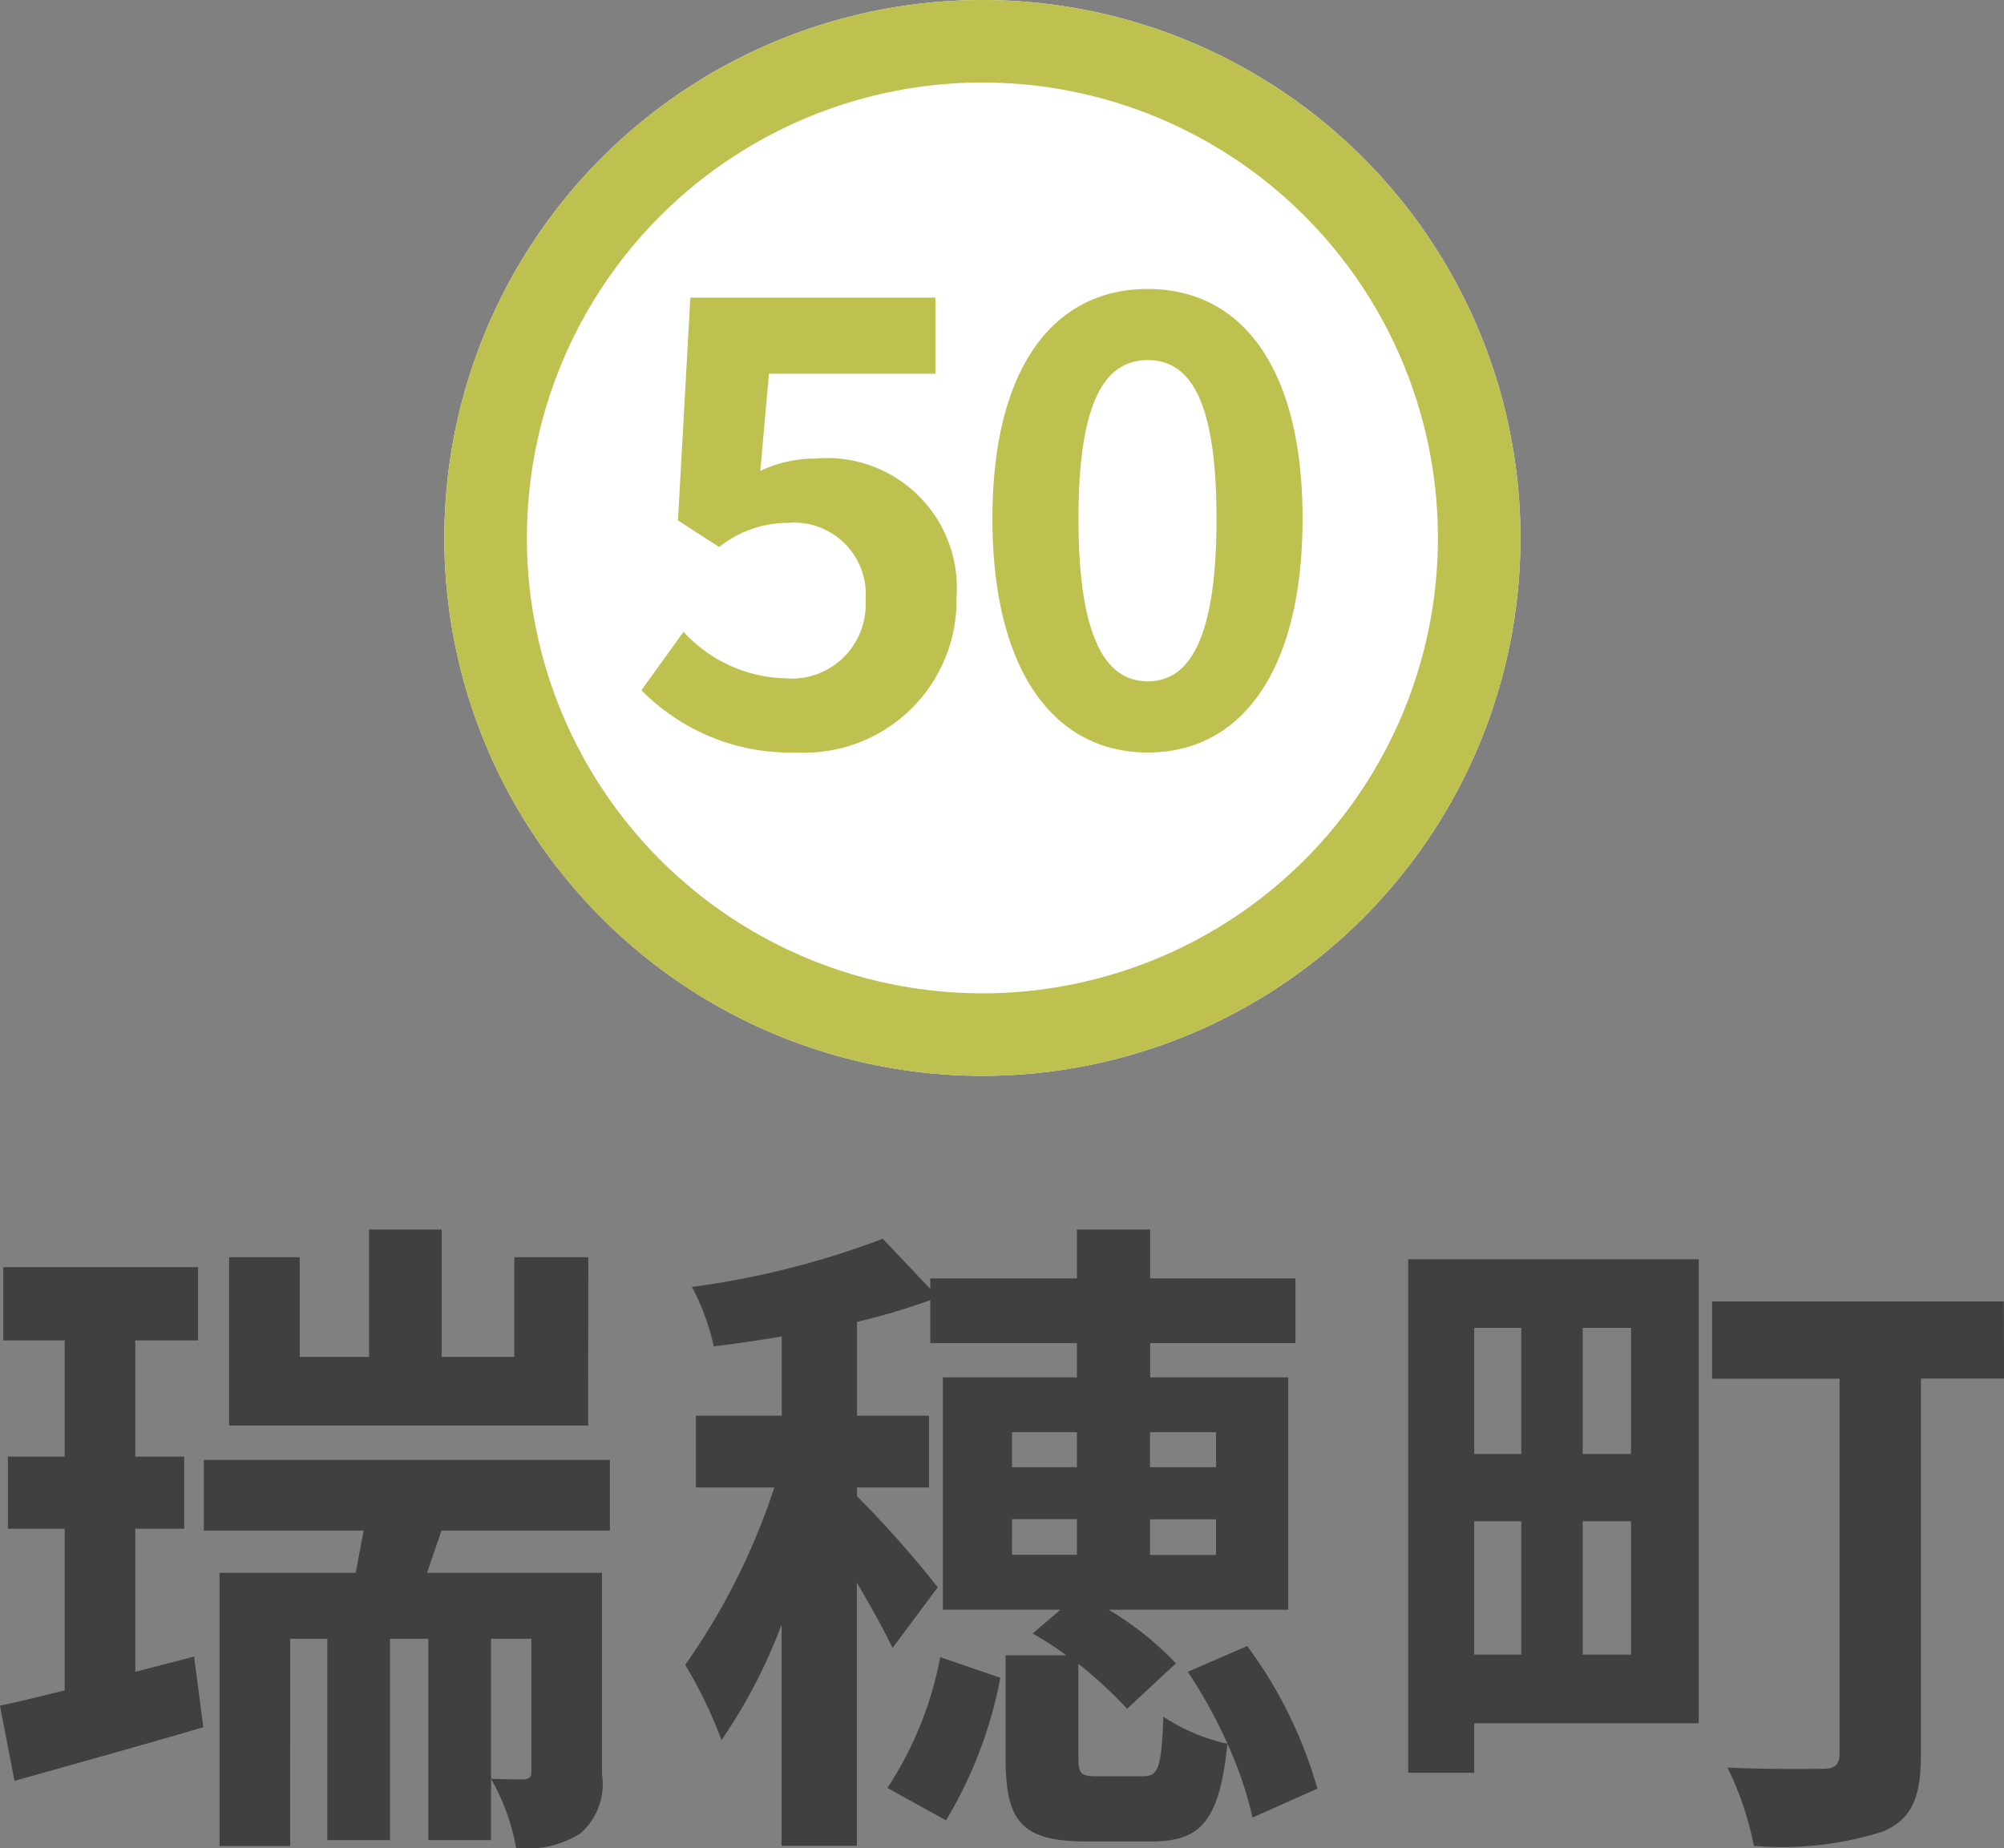
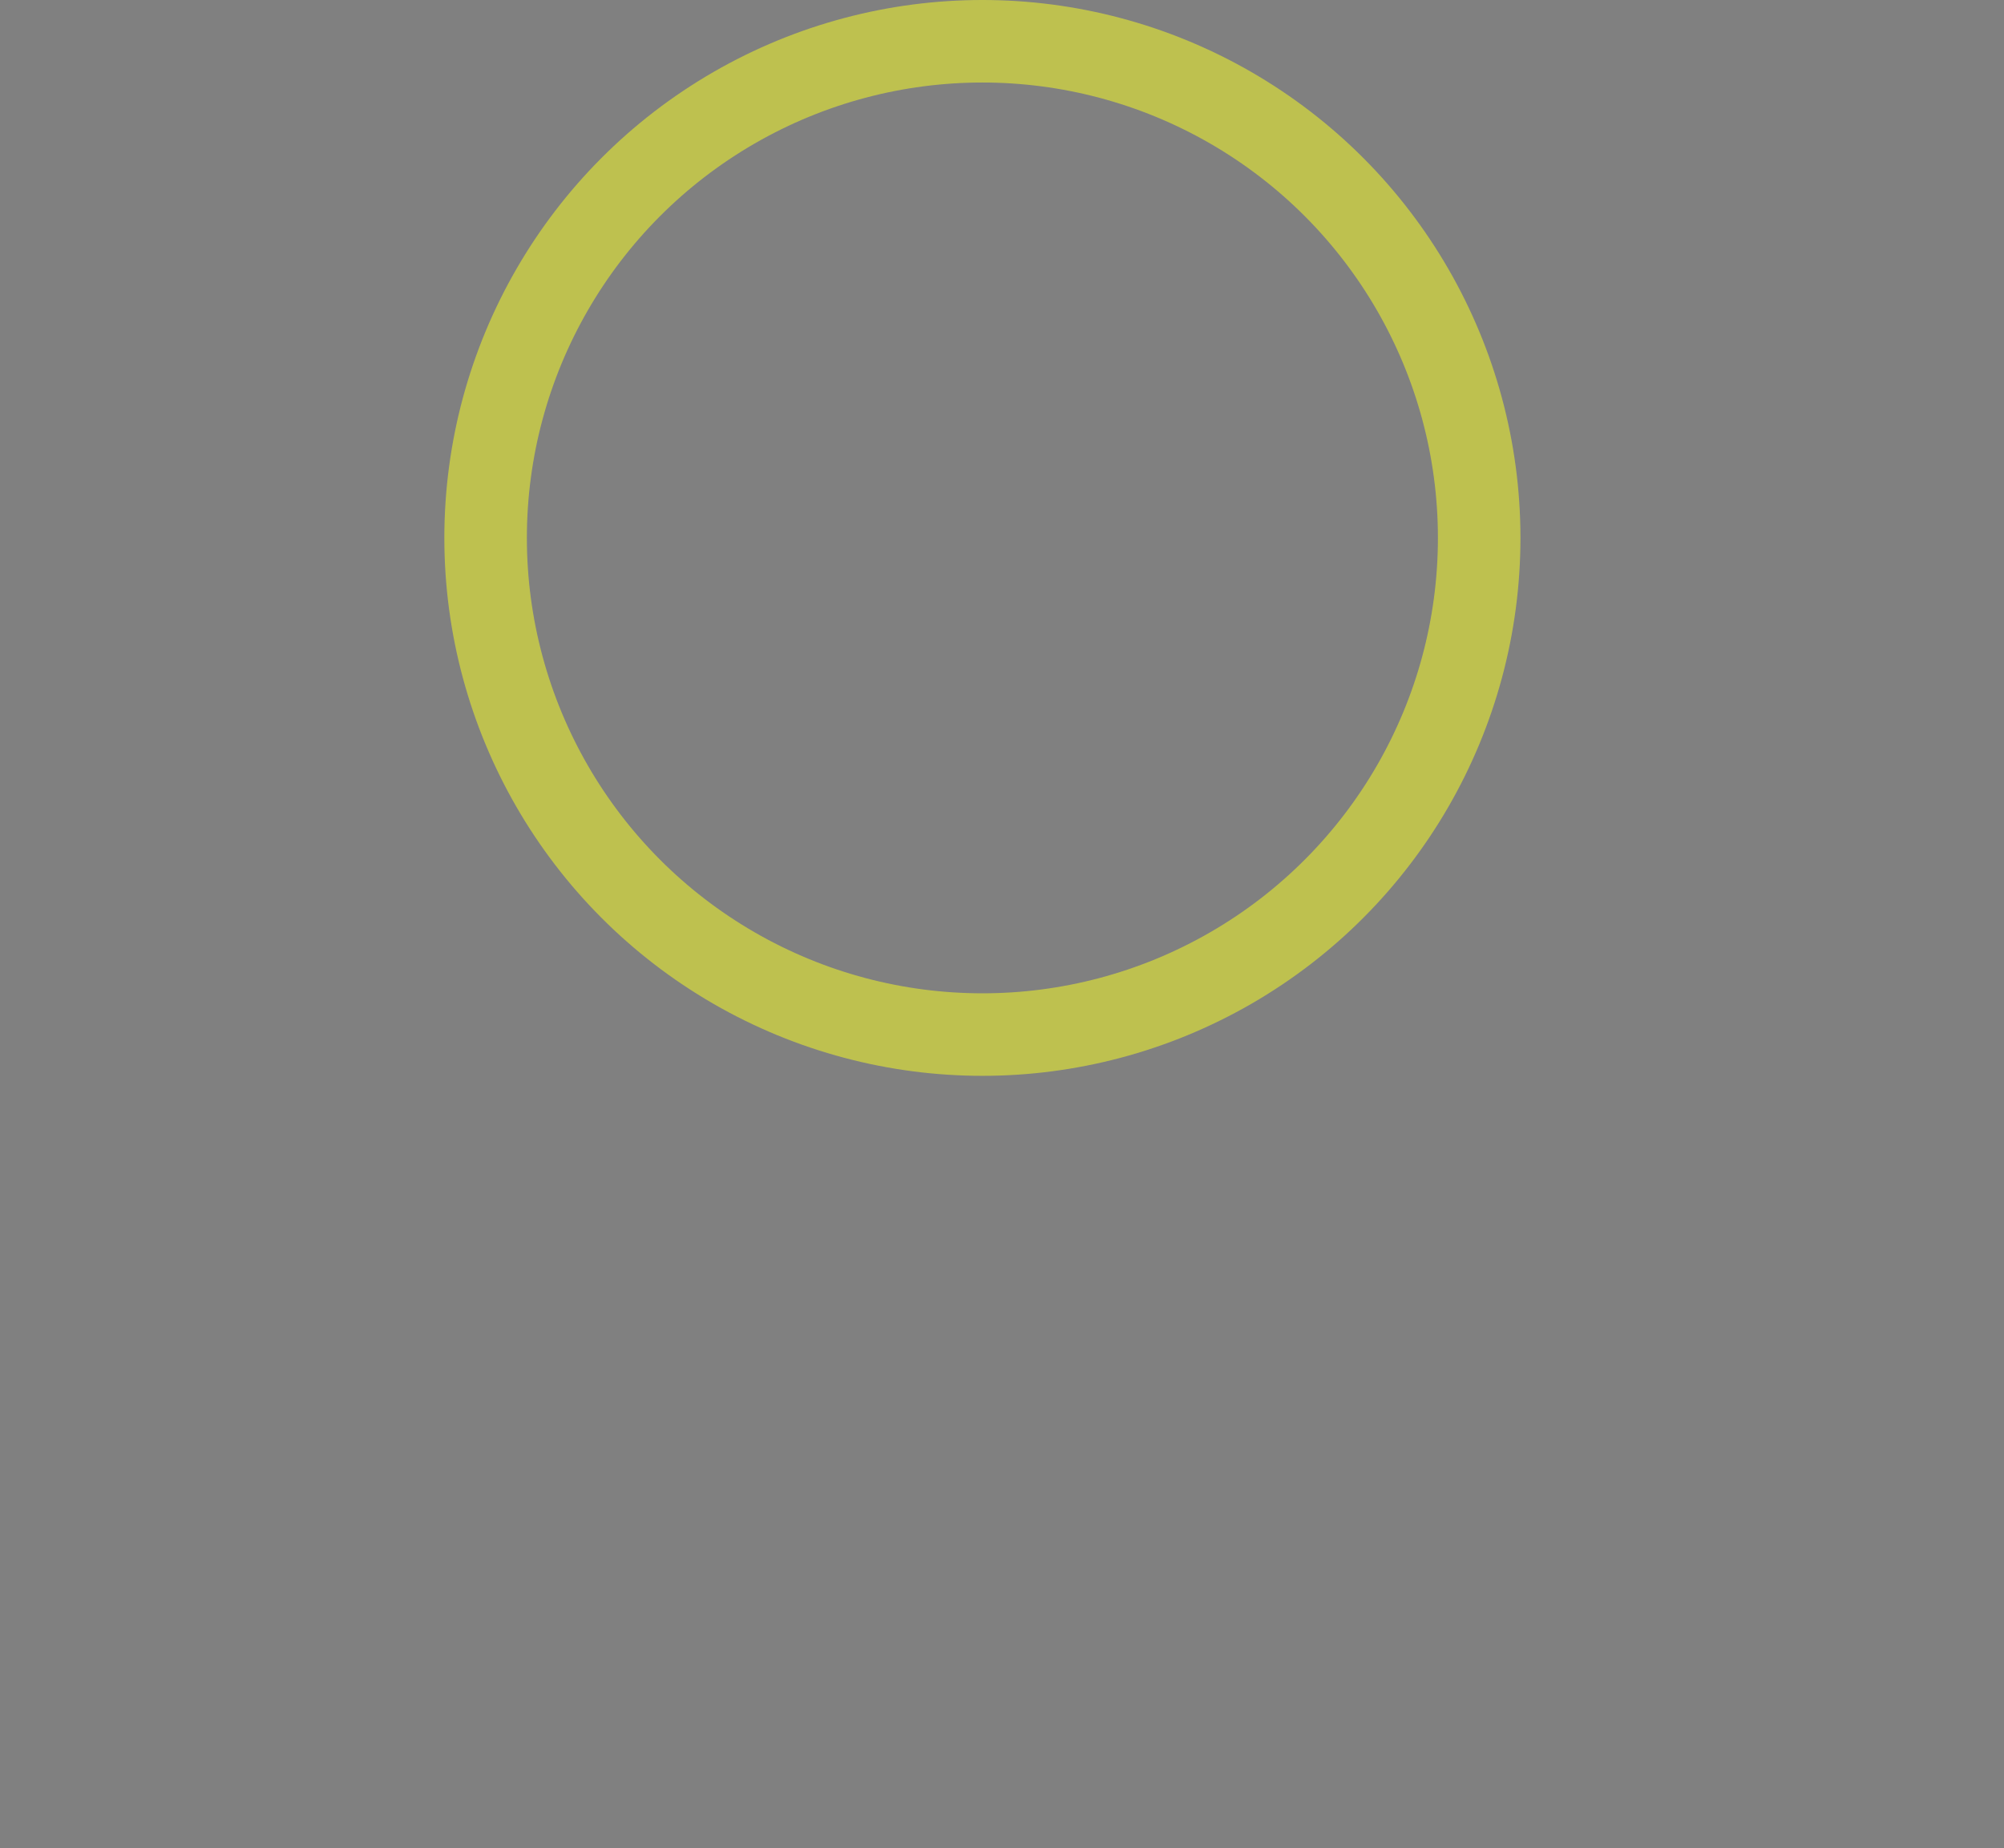
<svg xmlns="http://www.w3.org/2000/svg" width="48.56" height="44.793" viewBox="0 0 48.56 44.793">
  <rect x="0" y="0" width="48.56" height="44.793" fill="#808080" stroke="none" />
  <g id="map-btn50" transform="translate(-220.789 -820.869)">
-     <path id="パス_46808" data-name="パス 46808" d="M-9.968-12.88H-11.76v2.416h-1.76v-3.088h-1.76v3.088h-1.68V-12.88h-1.712V-8.8h8.7ZM-20.944-2.832V-6.3h1.184V-8.048h-1.184v-2.816h1.52V-12.64h-4.72v1.776h1.488v2.816h-1.376V-6.3h1.376v3.92c-.592.144-1.1.272-1.568.368l.352,1.824c1.36-.384,3.04-.848,4.576-1.3L-19.52-3.2Zm11.5-3.424V-7.968h-9.84v1.712h3.872c-.064.352-.128.688-.192,1.024h-3.3V1.392h1.712V-3.632h.9v4.88h1.52v-4.88h.928v4.88h1.52v-4.88h.976V-.4c0,.128-.048.16-.176.176-.112,0-.448,0-.8-.016a5.3,5.3,0,0,1,.608,1.68,2.415,2.415,0,0,0,1.552-.352,1.583,1.583,0,0,0,.528-1.44v-4.88h-4.24c.112-.32.224-.656.352-1.024ZM-1.3.768A10.415,10.415,0,0,0,.016-2.688l-1.456-.5A8.677,8.677,0,0,1-2.72-.016Zm1.6-7.3H1.872v.864H.3ZM.3-8.64H1.872v.848H.3Zm4.944,0v.848h-1.6V-8.64Zm0,2.976h-1.6v-.864h1.6ZM7.7,0A10.786,10.786,0,0,0,6-3.456l-1.44.624a12.176,12.176,0,0,1,.96,1.744,4.546,4.546,0,0,1-1.552-.656C3.92-.48,3.84-.3,3.472-.3h-1.1c-.4,0-.464-.048-.464-.464V-3.024A10.249,10.249,0,0,1,3.088-1.936l1.184-1.1a7.545,7.545,0,0,0-1.632-1.3H6.992V-9.968H3.648V-10.8h3.52v-1.568H3.648v-1.184H1.872v1.184H-1.68v.256l-1.152-1.216A20.677,20.677,0,0,1-7.456-12.16a5.6,5.6,0,0,1,.528,1.44c.528-.064,1.088-.144,1.648-.24v1.92H-7.36V-7.3h1.9a16.16,16.16,0,0,1-2.16,4.3,10.648,10.648,0,0,1,.88,1.824,13.012,13.012,0,0,0,1.456-2.8v5.36h1.824V-4.992c.336.576.672,1.168.864,1.584L-1.5-4.88A25.814,25.814,0,0,0-3.456-7.088V-7.3h1.744V-9.04H-3.456v-2.272A16.633,16.633,0,0,0-1.68-11.84v1.04H1.872v.832H-1.376v5.632H1.472L.8-3.76a7.818,7.818,0,0,1,.816.528H.144v2.48C.144.768.5,1.28,2.1,1.28H3.68c1.184,0,1.648-.48,1.84-2.368A9.485,9.485,0,0,1,6.128.7ZM12.64-11.168v3.056H11.5v-3.056ZM15.3-8.112H14.128v-3.056H15.3ZM14.128-3.248V-6.48H15.3v3.232ZM11.5-6.48H12.64v3.232H11.5Zm5.44-6.352H9.9V-.384h1.6v-1.2h5.44Zm7.392,1.024H17.264v1.872h3.088V-.848c0,.272-.112.368-.416.368-.288,0-1.392.016-2.3-.032a7.63,7.63,0,0,1,.64,1.9,8.058,8.058,0,0,0,3.136-.352c.688-.3.912-.816.912-1.856v-9.12h2.016Z" transform="translate(245.012 864.222)" fill="#404040" />
    <g id="グループ_8369" data-name="グループ 8369" transform="translate(228.687 813)">
      <g id="楕円形_157" data-name="楕円形 157" transform="translate(2.869 7.869)" fill="#fff" stroke="#bec14f" stroke-width="2">
-         <circle cx="13.038" cy="13.038" r="13.038" stroke="none" />
        <circle cx="13.038" cy="13.038" r="12.038" fill="none" />
      </g>
-       <path id="パス_46809" data-name="パス 46809" d="M-4.395.21A3.692,3.692,0,0,0-.51-3.555a3.146,3.146,0,0,0-3.42-3.36,3.106,3.106,0,0,0-1.335.3l.21-2.355H-1.02v-1.845H-6.96l-.3,5.4,1,.645A2.656,2.656,0,0,1-4.59-5.355,1.734,1.734,0,0,1-2.715-3.48,1.792,1.792,0,0,1-4.68-1.59,3.45,3.45,0,0,1-7.125-2.715L-8.145-1.3A5.059,5.059,0,0,0-4.395.21Zm8.52,0c2.28,0,3.75-2,3.75-5.67,0-3.645-1.47-5.565-3.75-5.565S.36-9.12.36-5.46C.36-1.785,1.845.21,4.125.21Zm0-1.725c-.96,0-1.68-.93-1.68-3.945,0-3,.72-3.84,1.68-3.84S5.79-8.46,5.79-5.46C5.79-2.445,5.085-1.515,4.125-1.515Z" transform="translate(15.79 25.898)" fill="#bec14f" />
    </g>
  </g>
</svg>